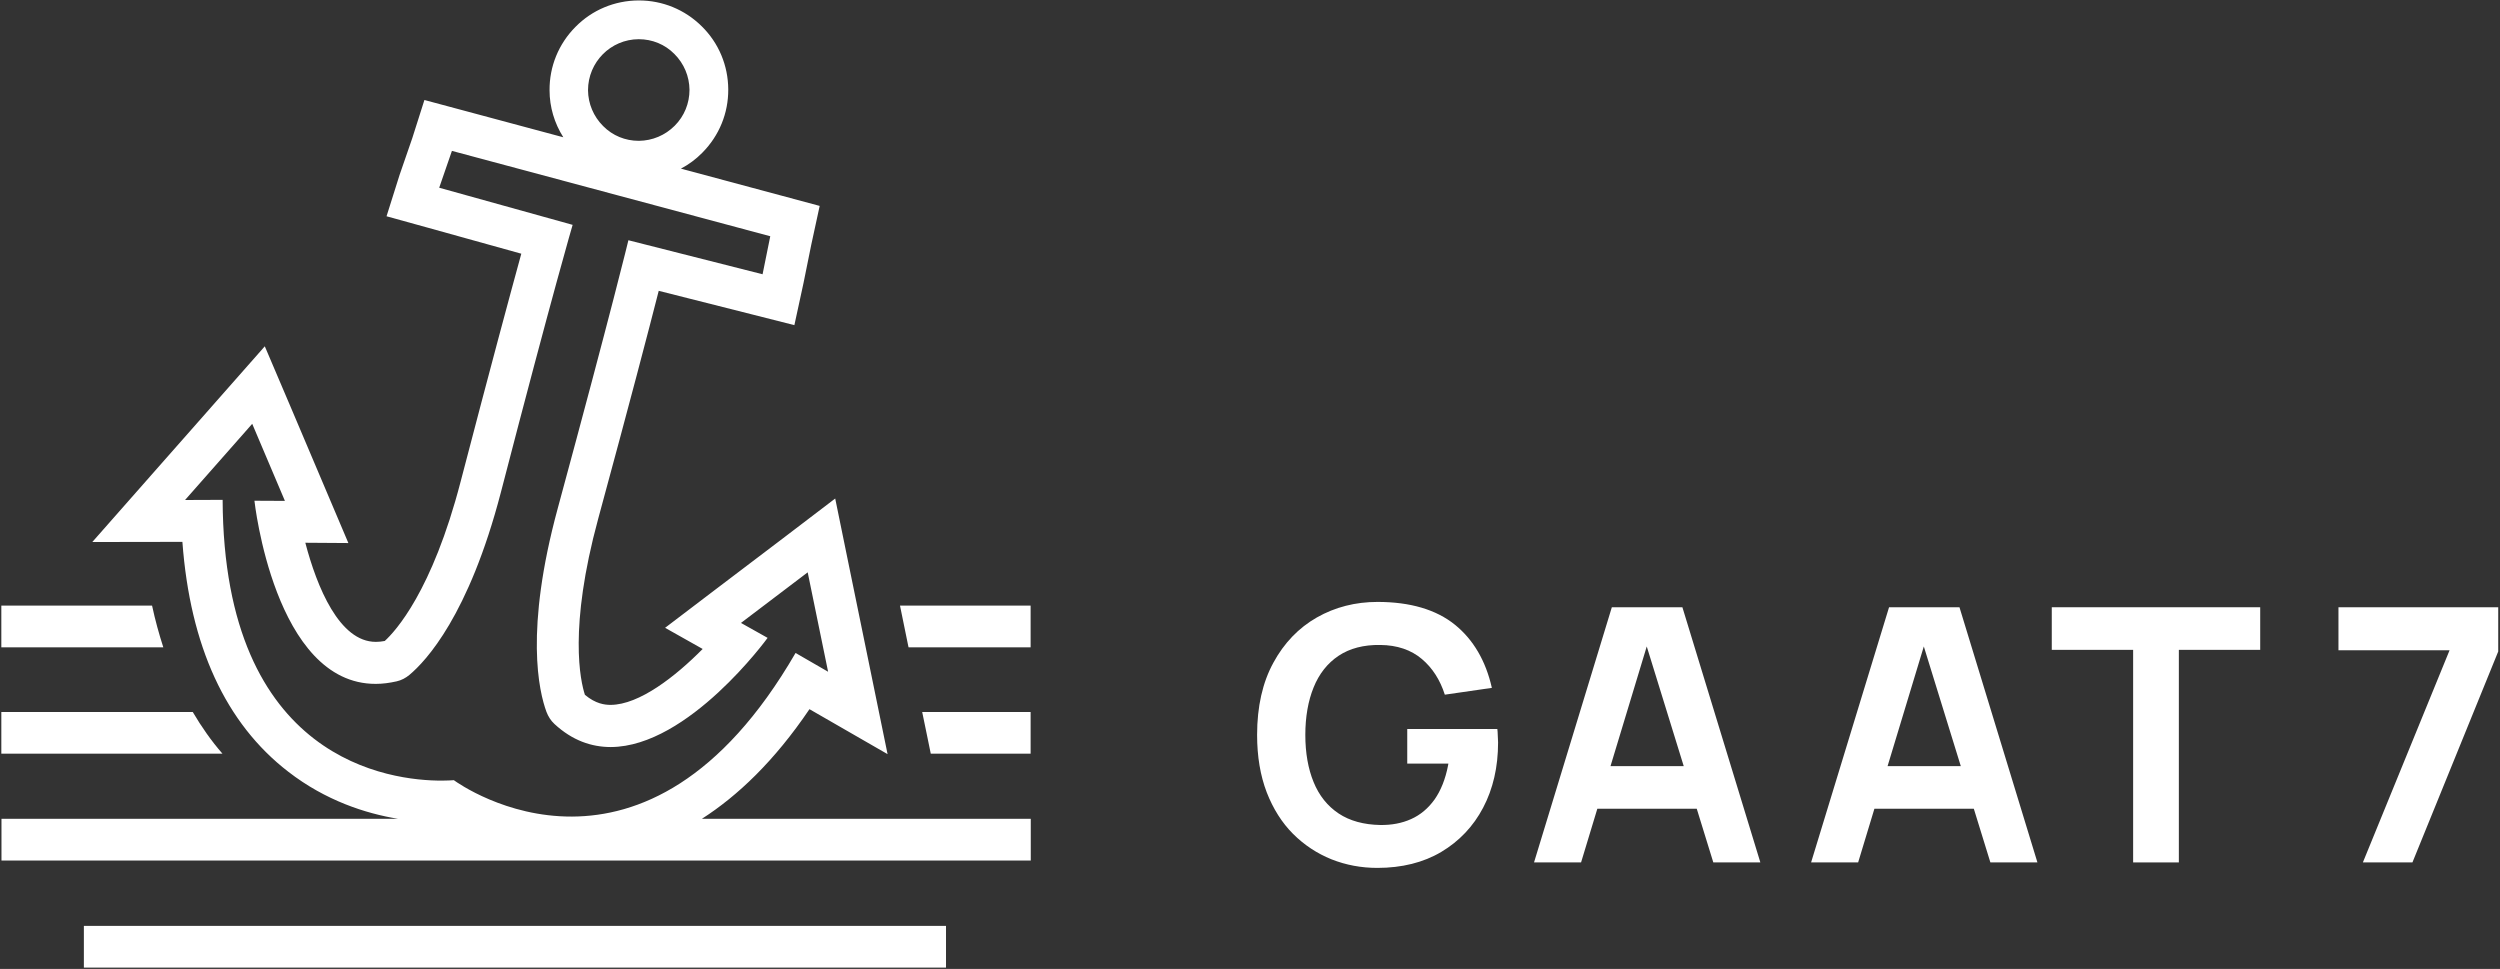
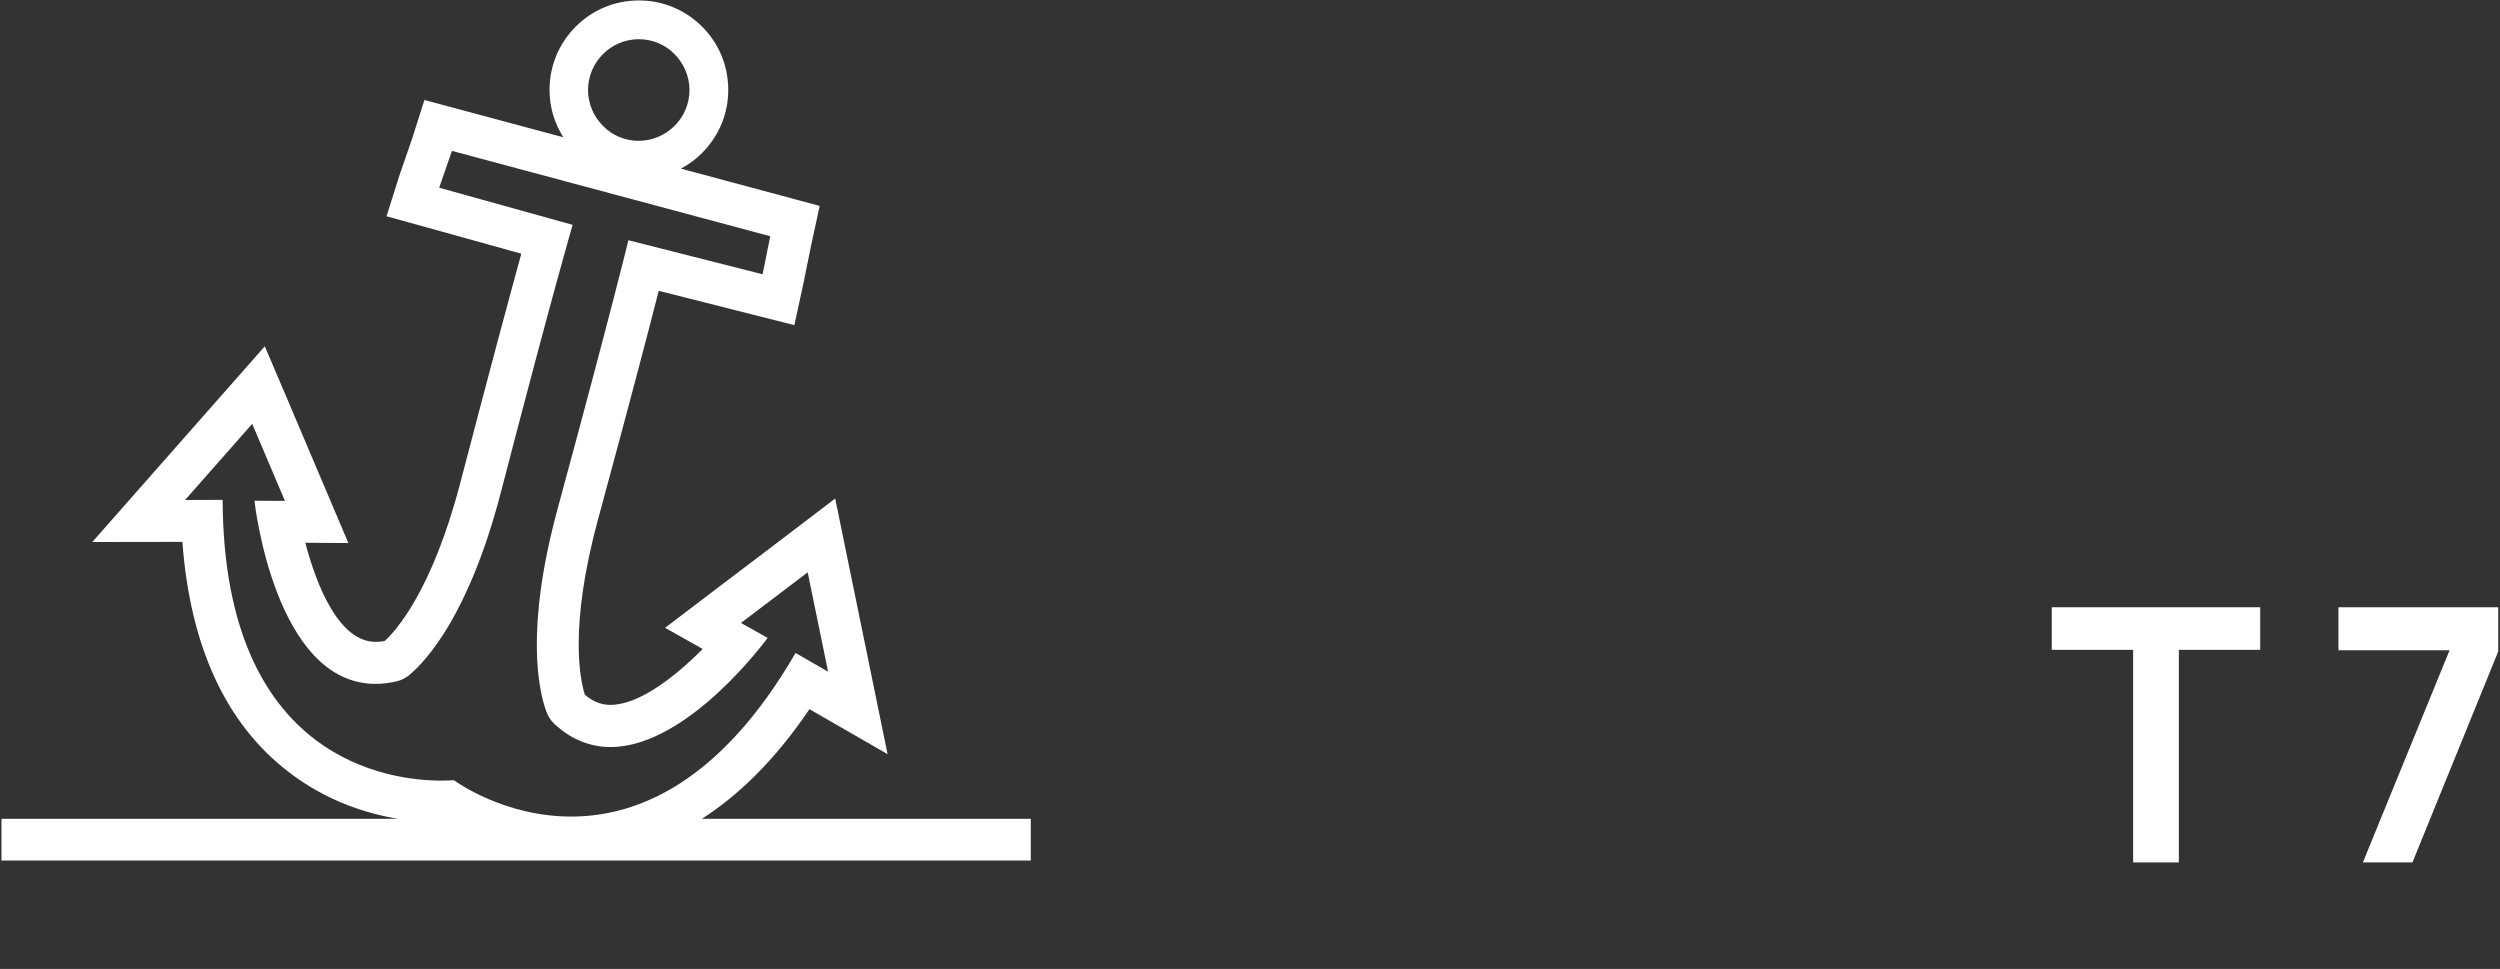
<svg xmlns="http://www.w3.org/2000/svg" width="1690" height="655" viewBox="0 0 1690 655">
  <rect x="0" y="0" width="1690" height="655" fill="#333333" stroke="none" />
  <g fill="#FFF">
-     <rect width="582.8" height="28.2" x="56.7" y="625.9" />
    <path d="M547.2,479.4 L600,509.8 L587.4,448.3 L573.6,381 L564.6,337 L528.9,364.2 L483.8,398.4 L449.6,424.4 L475,438.7 C456.6,457.3 432.2,476.4 412.8,476.5 C408.8,476.5 402.7,475.8 395.4,469.7 C392.4,460.5 384.2,424.8 404.4,350.6 C425.9,271.5 438.5,223.3 445.3,196.6 L508.6,212.6 L537,219.8 L543.2,191.2 L548.4,165.5 L554.1,139.2 L528.1,132.2 L460.3,114 C465.6,111.2 470.5,107.6 474.8,103.2 C486.2,91.7 492.4,76.5 492.3,60.4 C492.2,44.3 485.9,29.1 474.4,17.8 C463,6.5 447.9,0.3 431.9,0.3 C431.8,0.3 431.7,0.3 431.6,0.3 C415.5,0.4 400.3,6.7 389,18.2 C377.6,29.7 371.4,44.9 371.5,61 C371.5,72.4 374.8,83.3 380.8,92.8 L313,74.6 L286.9,67.6 L278.7,93.4 L270.1,118.3 L261.3,146.2 L289.5,154 L352.4,171.5 C345.1,198.1 332.1,246.2 311.4,325.5 C292.1,399.9 267.2,426.8 260.1,433.3 C258,433.7 256,433.9 254.1,433.9 C229.4,434 214.2,396.7 206.4,366.9 L235.5,367.1 L218.7,327.5 L196.6,275.4 L179,234.1 L149.3,267.8 L103.9,319.3 L62.4,366.4 L123.3,366.3 C128.5,436.7 152.5,489 194.9,521.7 C220.1,541.2 247.1,549.9 269,553.5 L1,553.5 L1,581.7 L696.8,581.7 L696.8,553.5 L474.5,553.5 C498.5,538.1 523.4,514.6 547.2,479.4 Z M431.7,26.5 C431.8,26.5 431.8,26.5 431.8,26.5 C440.9,26.5 449.5,30 455.9,36.5 C462.4,43 466,51.6 466.1,60.7 C466.1,69.8 462.6,78.5 456.1,85 C449.6,91.5 441,95.1 431.9,95.2 C431.8,95.2 431.8,95.2 431.8,95.2 C422.7,95.2 414.1,91.7 407.7,85.2 C401.2,78.7 397.6,70.1 397.5,61 C397.5,42 412.8,26.6 431.7,26.5 Z M306.8,527.4 C305.2,527.5 302.5,527.7 298.8,527.7 C264.8,527.8 151.2,515.1 150.5,337.9 L125.1,338 L170.5,286.5 L192.6,338.6 L172,338.5 C172,338.5 185.5,462.6 254.1,462.3 C258.5,462.3 263.2,461.7 268.1,460.6 C271.3,459.9 274.3,458.3 276.8,456.2 C287.9,446.9 316.9,416.1 338.6,332.8 C374,196.4 387.1,152 387.1,152 L296.9,126.9 L305.5,102 L520.7,159.7 L515.5,185.4 L424.8,162.4 C424.8,162.4 414,207.4 377.1,343.4 C354.5,426.4 364.4,467.6 369.4,481.2 C370.6,484.3 372.3,487.1 374.8,489.4 C386.9,500.6 399.9,505 412.9,505 C465.5,504.8 518.9,431.2 518.9,431.2 L500.9,421.1 L546,386.9 L559.8,454.1 L537.8,441.4 C487,529.1 430.9,551.8 386.7,552.003 C341.8,552.2 309.1,529.1 306.8,527.4 Z" />
-     <polygon points="608.4 409.4 614 436.8 614.2 437.6 696.7 437.6 696.7 409.4" />
-     <path d="M102.8,409.4 L0.9,409.4 L0.9,437.6 L110.4,437.6 C107.5,428.6 104.9,419.2 102.8,409.4 Z M130.3,481.3 L0.9,481.3 L0.9,509.5 L150.4,509.5 C142.9,500.9 136.3,491.5 130.3,481.3 Z" />
-     <polygon points="626.7 497.3 629.2 509.5 696.7 509.5 696.7 481.3 623.4 481.3" />
    <g transform="translate(849 406)">
-       <path d="M134.5,16.3 C121.9,6.1 104.3,0.9 82.2,0.9 C67.3,0.9 53.5,4.4 41.2,11.4 C28.9,18.4 19,28.7 11.8,42 C4.5,55.3 0.8,71.7 0.8,90.8 C0.8,105.4 3,118.4 7.3,129.6 C11.6,140.7 17.6,150.2 25.1,157.7 C32.6,165.2 41.4,171 51.1,174.9 C60.9,178.8 71.3,180.7 82.1,180.7 C98.6,180.7 113.2,177.1 125.3,169.9 C137.4,162.7 147,152.6 153.6,140 C160.3,127.3 163.7,112.5 163.7,96 C163.7,95.7 163.7,94.9 163.6,93.5 L163.5,91.4 C163.4,89.4 163.4,87.8 163.2,86.8 L102.3,86.8 L102.3,110.2 L130.1,110.2 L129.9,111.4 C128.1,120.7 125,128.4 120.8,134.4 C116.5,140.4 111.2,144.9 104.9,147.7 C98.7,150.5 91.7,151.8 84.1,151.7 C72.9,151.5 63.4,148.9 55.9,143.9 C48.4,138.9 42.7,131.8 39,122.7 C35.3,113.7 33.4,103 33.4,90.8 C33.4,78.6 35.3,67.8 39,58.7 C42.7,49.5 48.4,42.3 55.9,37.3 C63.4,32.3 72.9,29.8 84.1,30 C95.4,30.1 104.9,33.3 112.2,39.5 C119.3,45.5 124.5,53.6 127.7,63.6 L159.5,59 C155.4,40.7 146.9,26.3 134.5,16.3 Z M298,140.7 L309.2,177 L341,177 L288.3,4.5 L240.6,4.5 L188,177 L219.8,177 L230.8,140.7 L298,140.7 Z M264.2,31 L289.2,111.9 L239.7,111.9 L264.2,31 Z M485.3,140.7 L496.5,177 L528.3,177 L475.6,4.5 L428,4.5 L375.3,177 L407.1,177 L418.1,140.7 L485.3,140.7 Z M451.5,31 L476.5,111.9 L427,111.9 L451.5,31 Z" />
      <polygon points="678.9 4.5 538 4.5 538 33.3 593 33.3 593 177 623.9 177 623.9 33.3 678.9 33.3" />
      <polygon points="839.8 4.5 731.8 4.5 731.8 33.6 806.9 33.6 748.3 177 781.8 177 839.8 34.4" />
    </g>
  </g>
</svg>